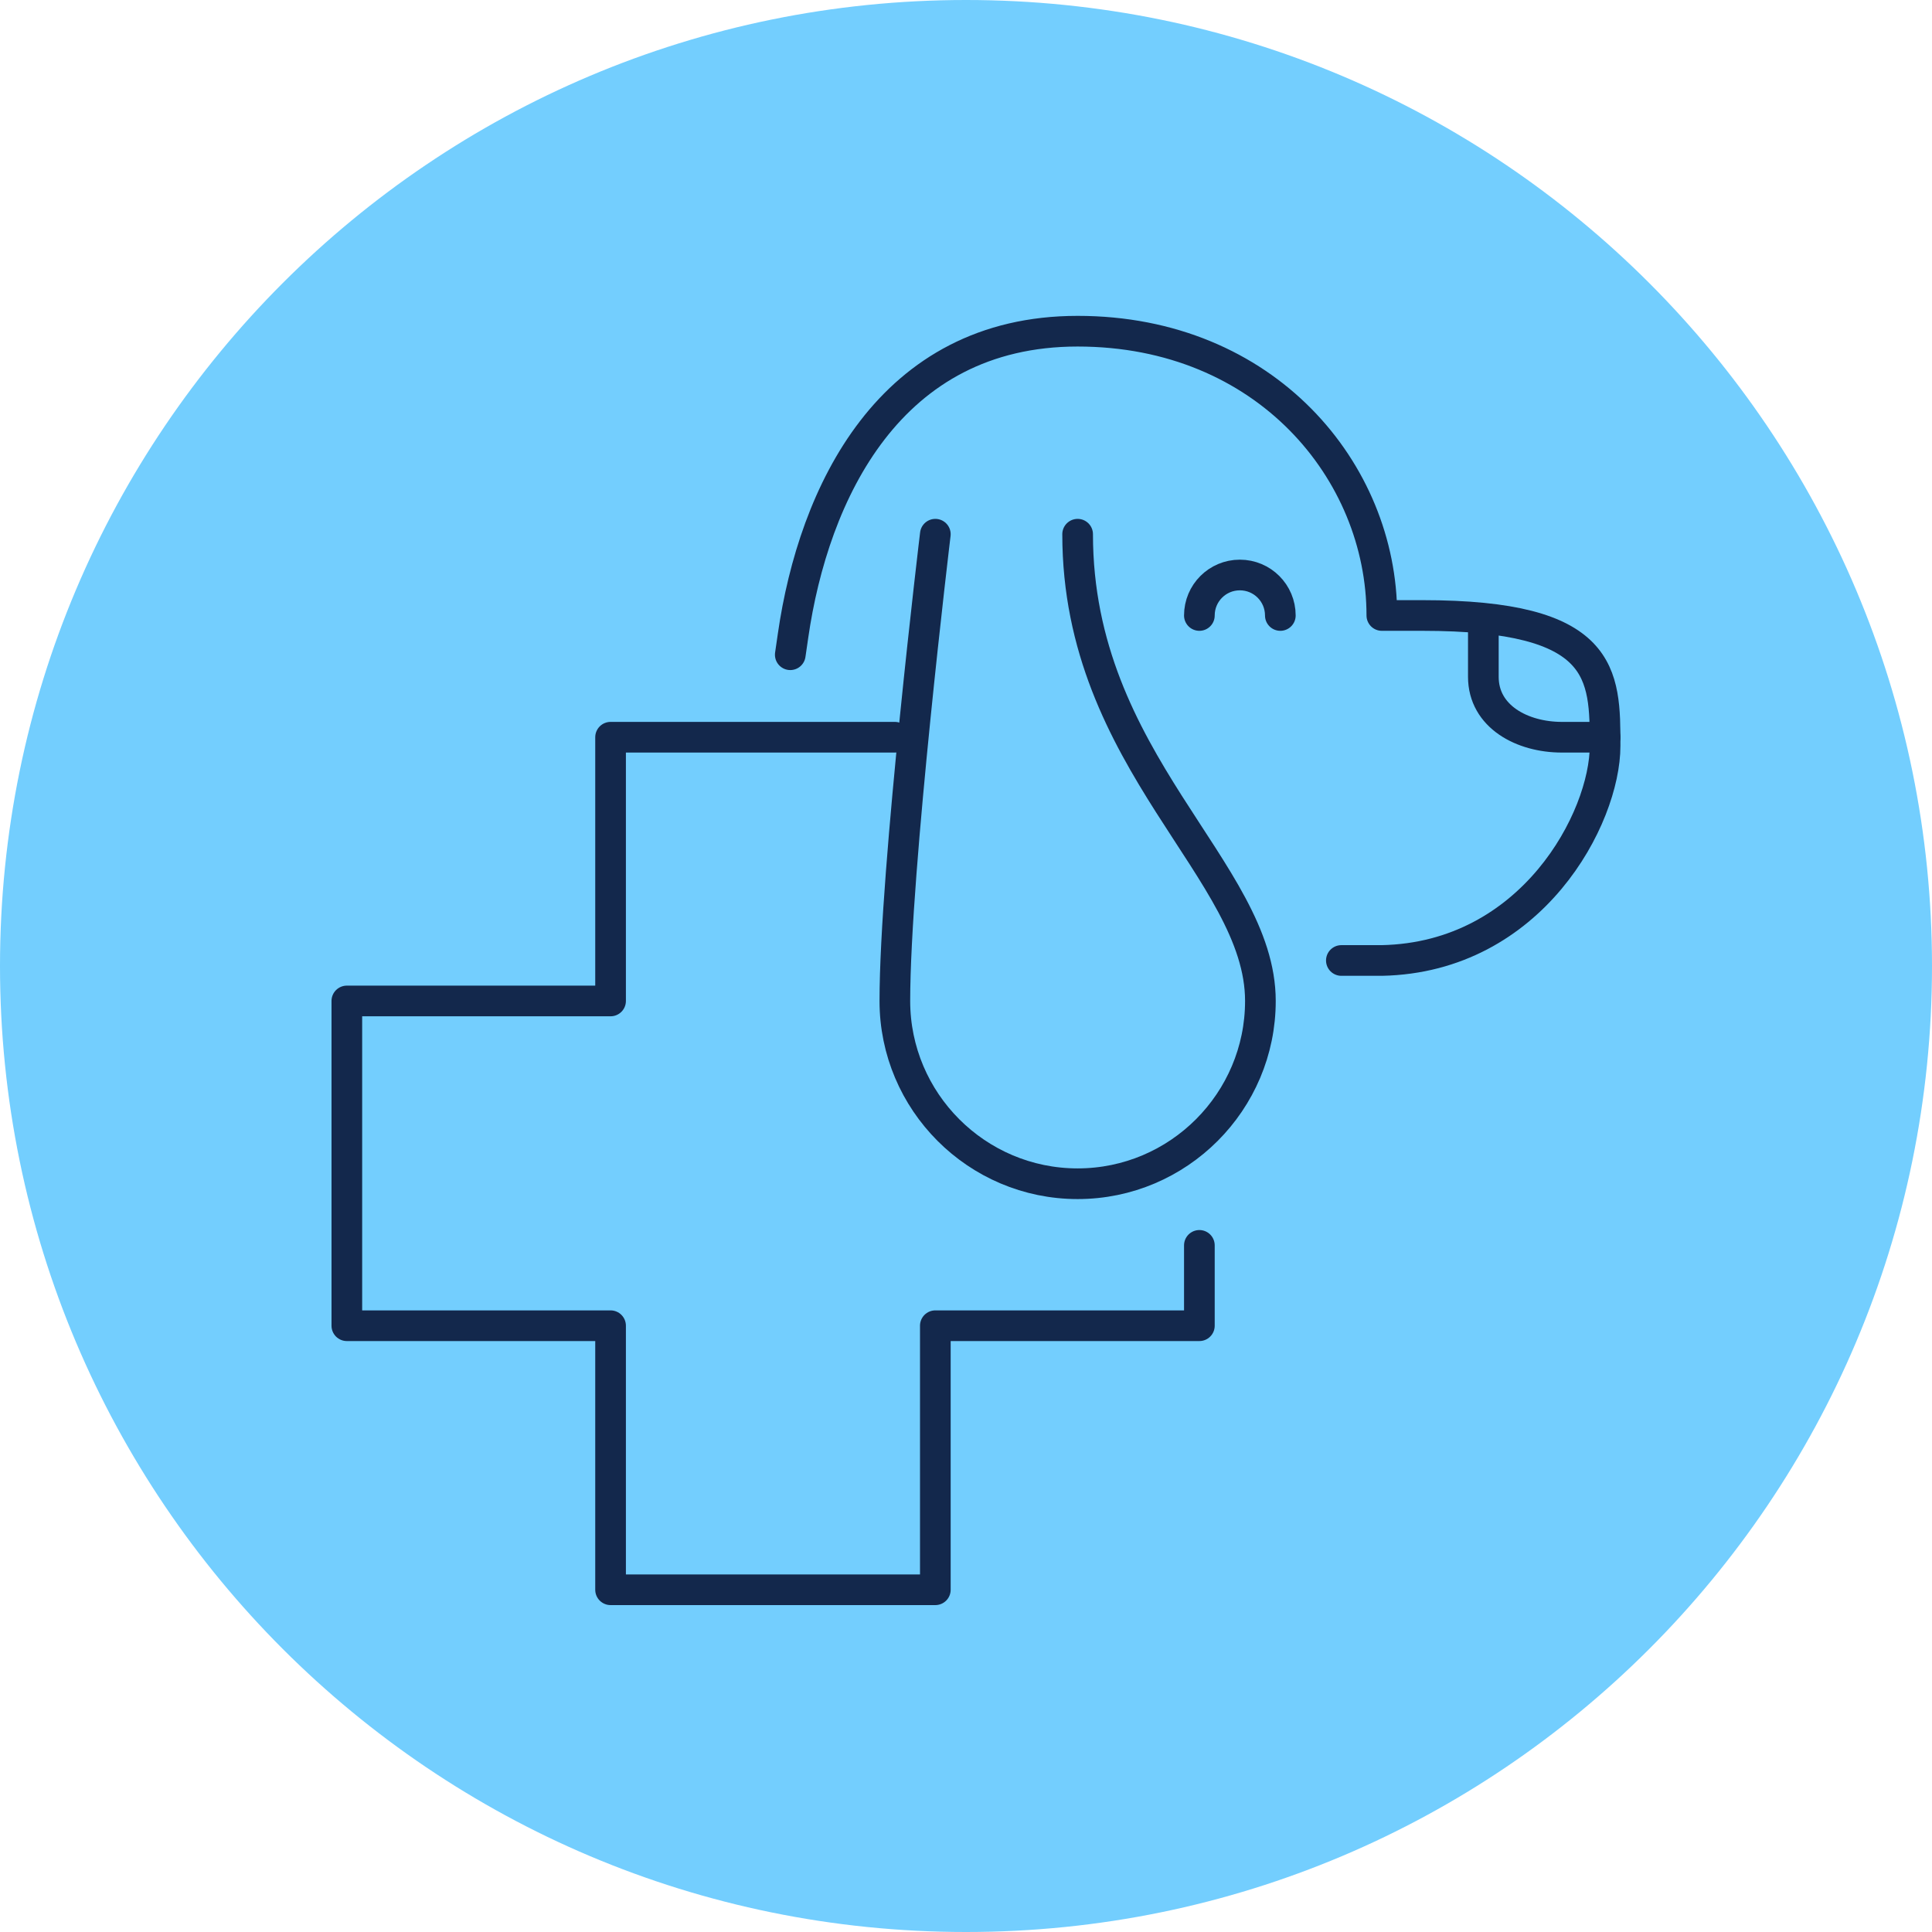
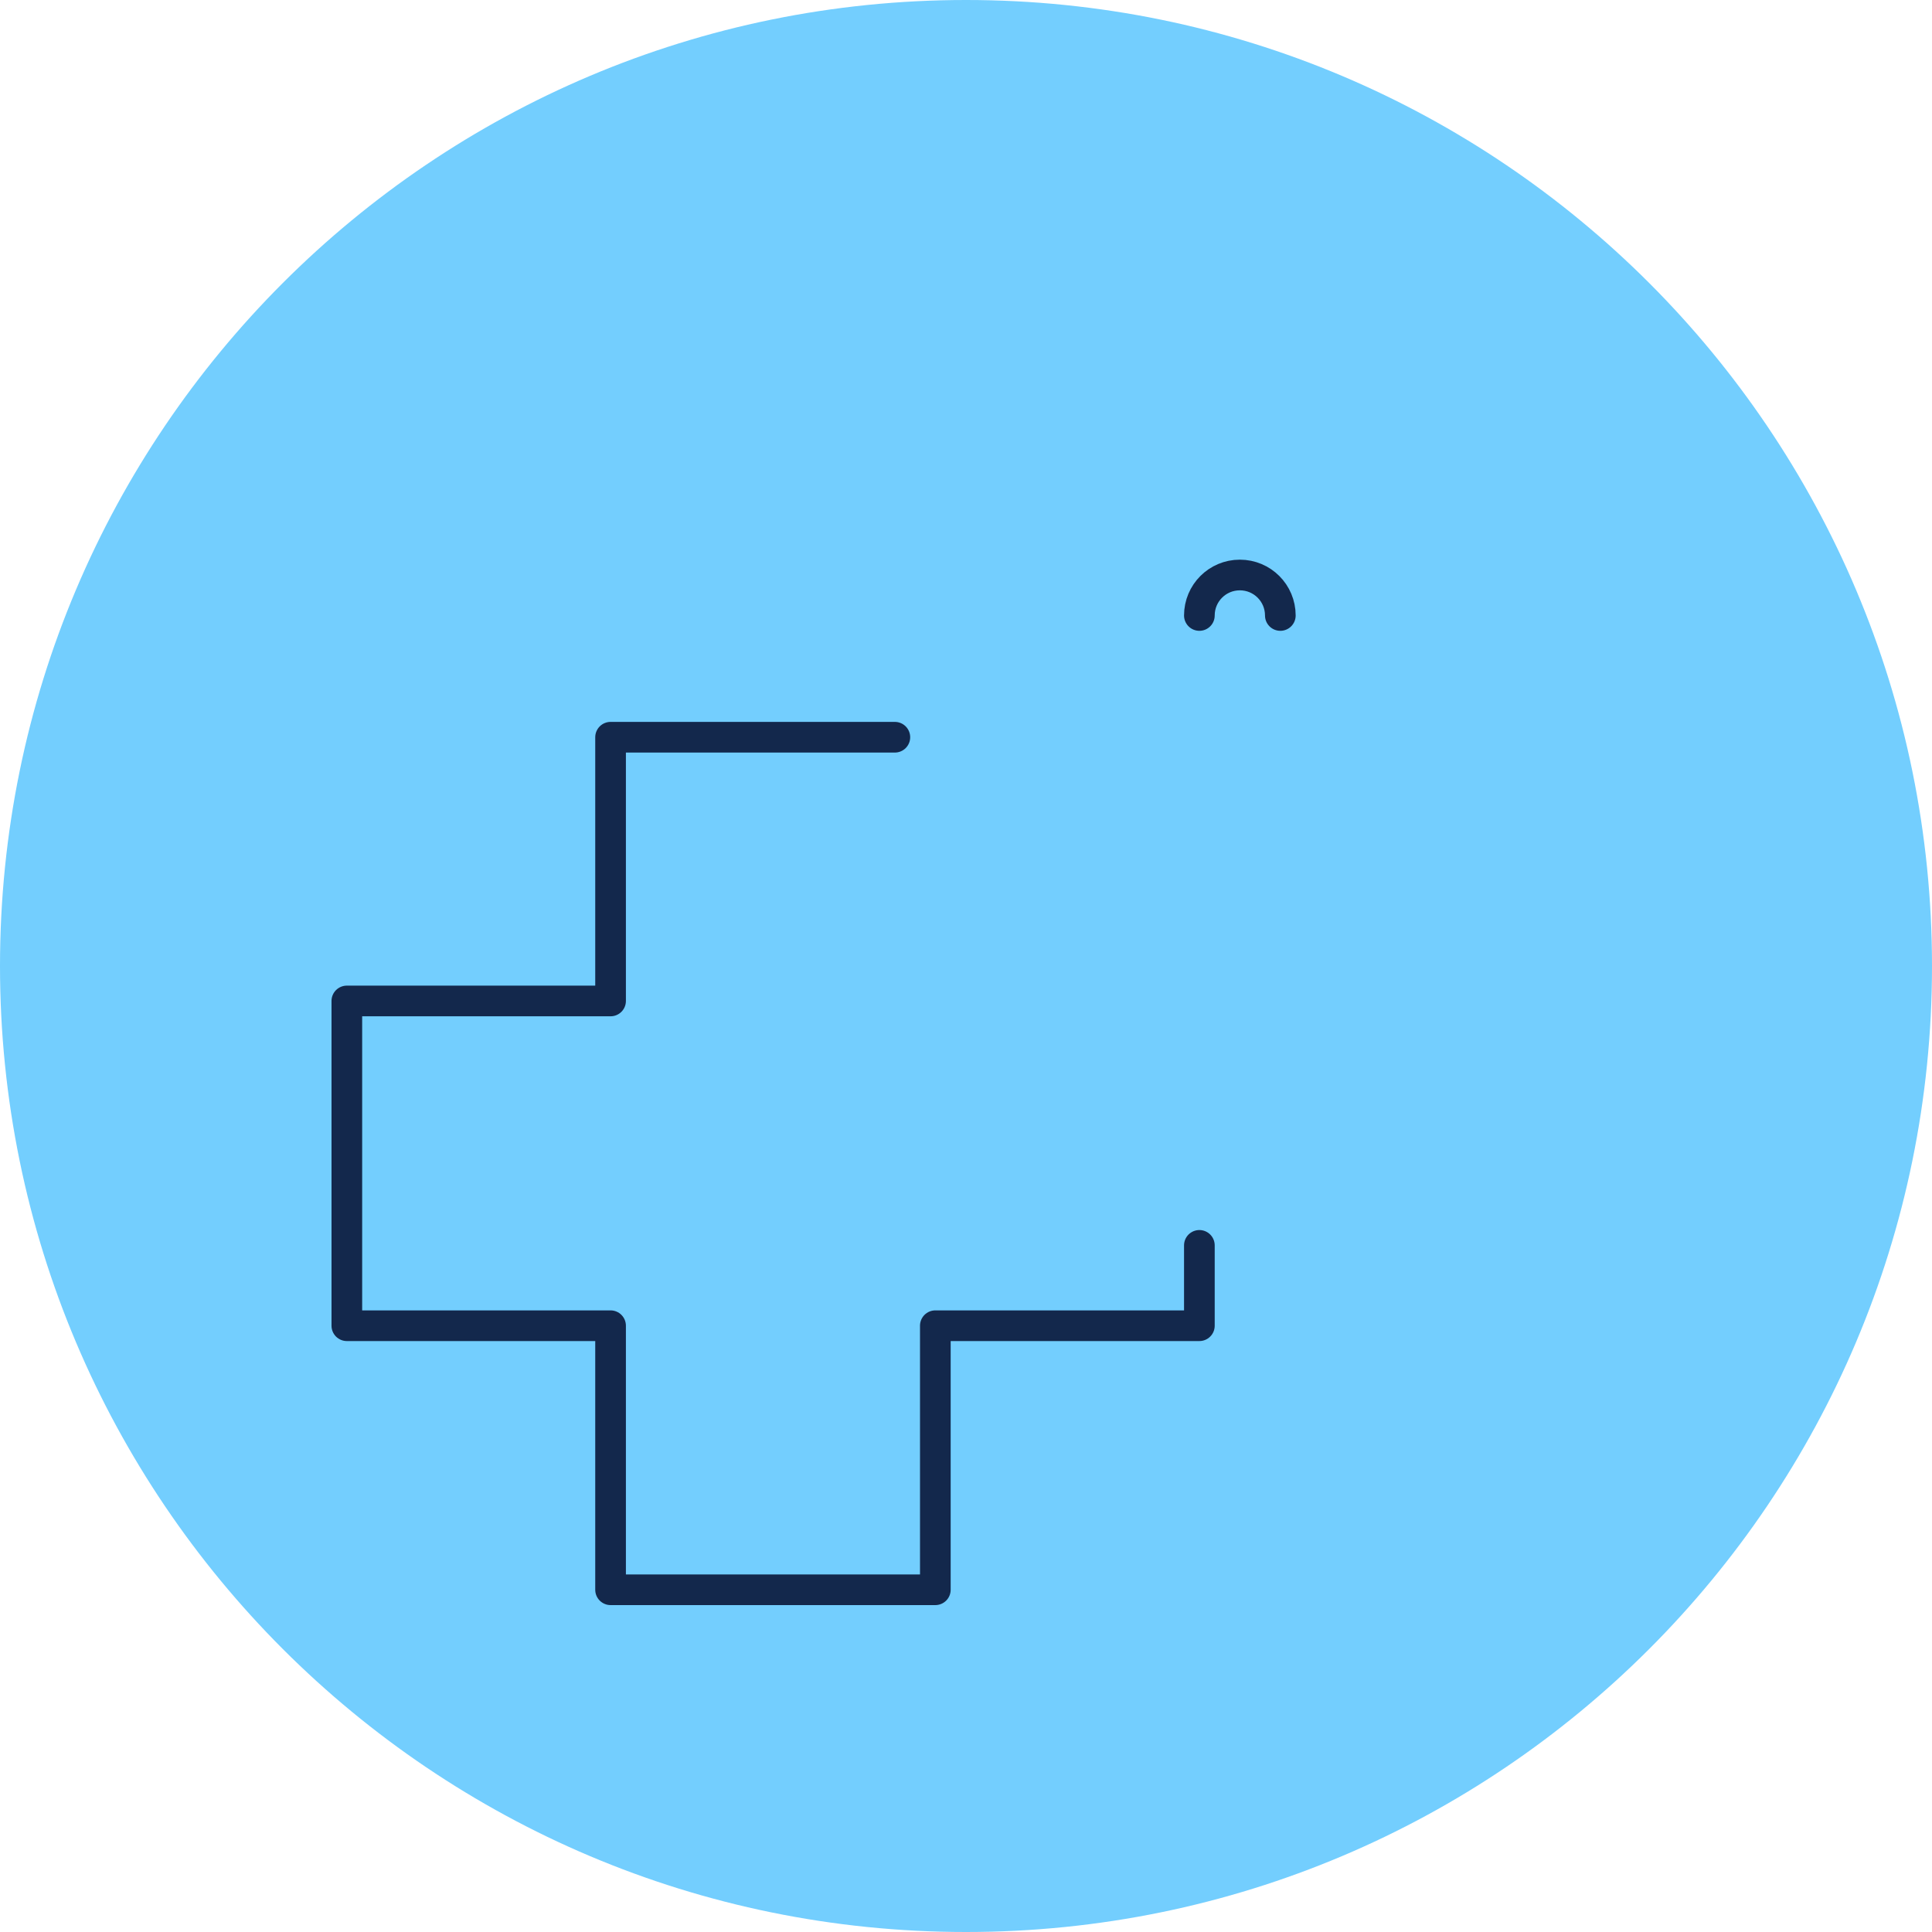
<svg xmlns="http://www.w3.org/2000/svg" width="100%" height="100%" viewBox="0 0 63 63" version="1.1" xml:space="preserve" style="fill-rule:evenodd;clip-rule:evenodd;stroke-linecap:round;stroke-linejoin:round;">
  <g transform="matrix(1,0,0,1,-4.67,-4.95)">
    <path d="M67.67,36.45C67.67,53.85 53.57,67.95 36.17,67.95C18.77,67.95 4.67,53.85 4.67,36.45C4.67,19.05 18.77,4.95 36.17,4.95C53.57,4.95 67.67,19.05 67.67,36.45" style="fill:rgb(115,206,254);fill-rule:nonzero;" />
    <g id="vet_veterinary">
      <g>
-         <path d="M35.17,22.37C35.17,22.37 33.85,33.33 33.85,37.59C33.85,40.87 36.52,43.55 39.81,43.55C43.1,43.55 45.77,40.87 45.77,37.59C45.77,33.33 39.81,29.81 39.81,22.37" style="fill:none;fill-rule:nonzero;stroke:rgb(19,40,76);stroke-width:1px;" />
-         <path d="M53.04,25.27L53.04,27.02C53.04,28.32 54.31,28.99 55.6,28.99L57.01,28.99" style="fill:none;fill-rule:nonzero;stroke:rgb(19,40,76);stroke-width:1px;" />
-         <path d="M48.41,36.27L49.73,36.27C54.63,36.17 57.01,31.62 57.01,29.27C57.01,26.92 57.01,25.02 51.05,25.02L49.73,25.02C49.73,20.33 45.95,15.75 39.81,15.75C33.67,15.75 31.2,21.04 30.53,25.68L30.44,26.3" style="fill:none;fill-rule:nonzero;stroke:rgb(19,40,76);stroke-width:1px;" />
        <path d="M46.42,25.02C46.42,24.29 45.83,23.7 45.1,23.7C44.37,23.7 43.78,24.29 43.78,25.02" style="fill:none;fill-rule:nonzero;stroke:rgb(19,40,76);stroke-width:1px;" />
      </g>
      <path d="M33.85,28.99L24.58,28.99L24.58,37.59L15.98,37.59L15.98,48.18L24.58,48.18L24.58,56.79L35.17,56.79L35.17,48.18L43.78,48.18L43.78,45.56" style="fill:none;fill-rule:nonzero;stroke:rgb(19,40,76);stroke-width:1px;" />
    </g>
  </g>
</svg>